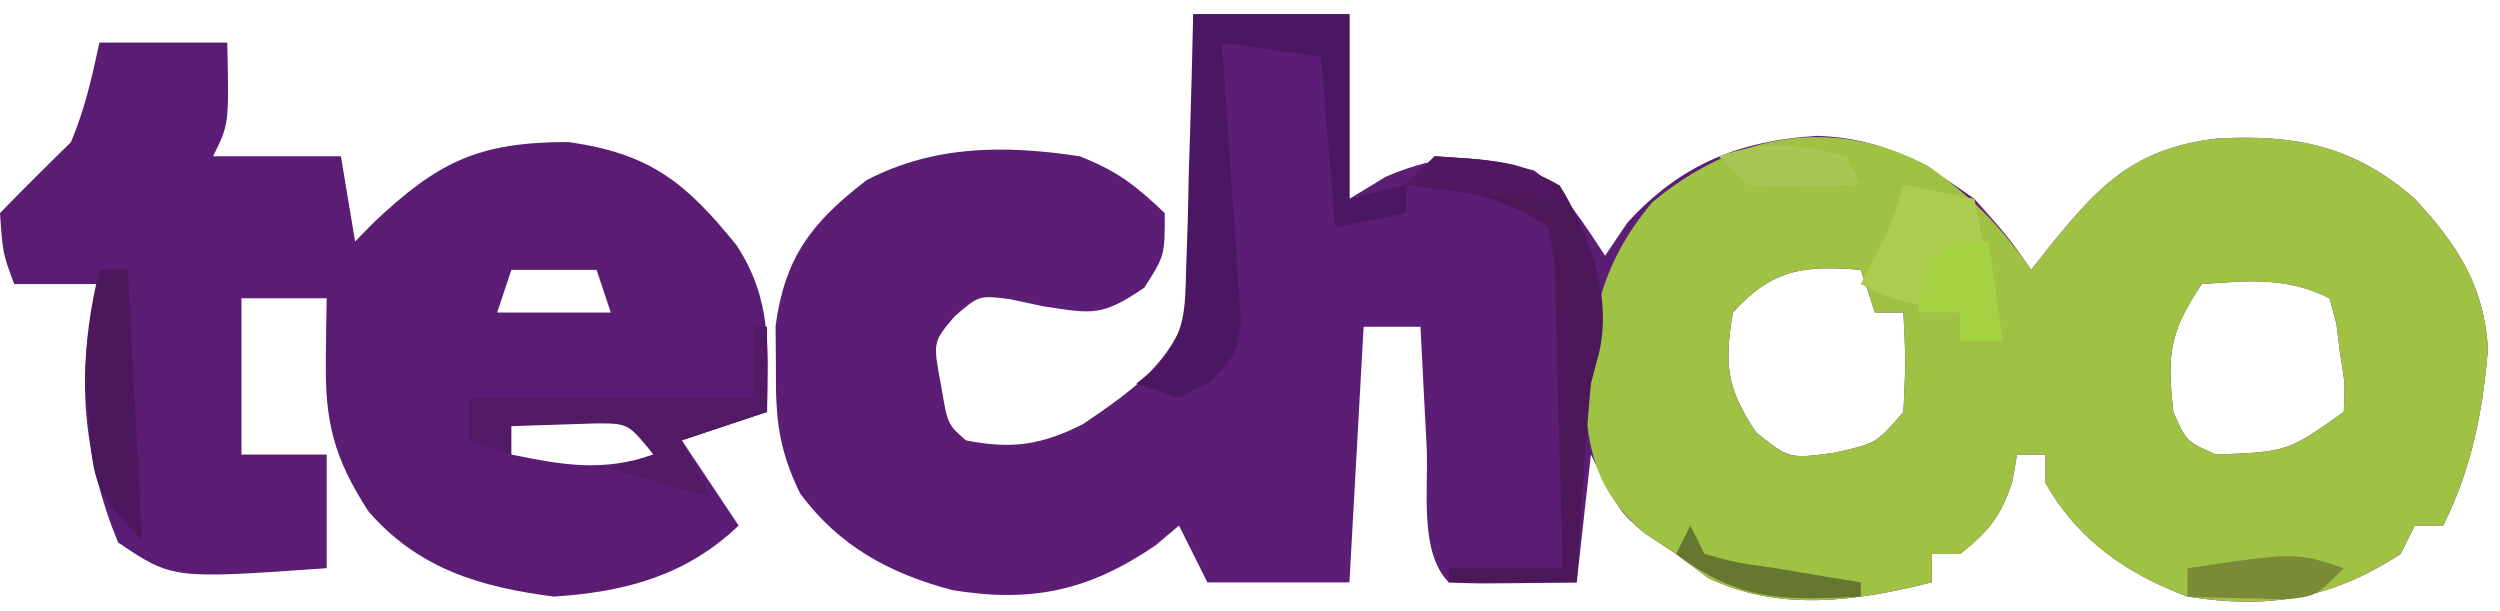
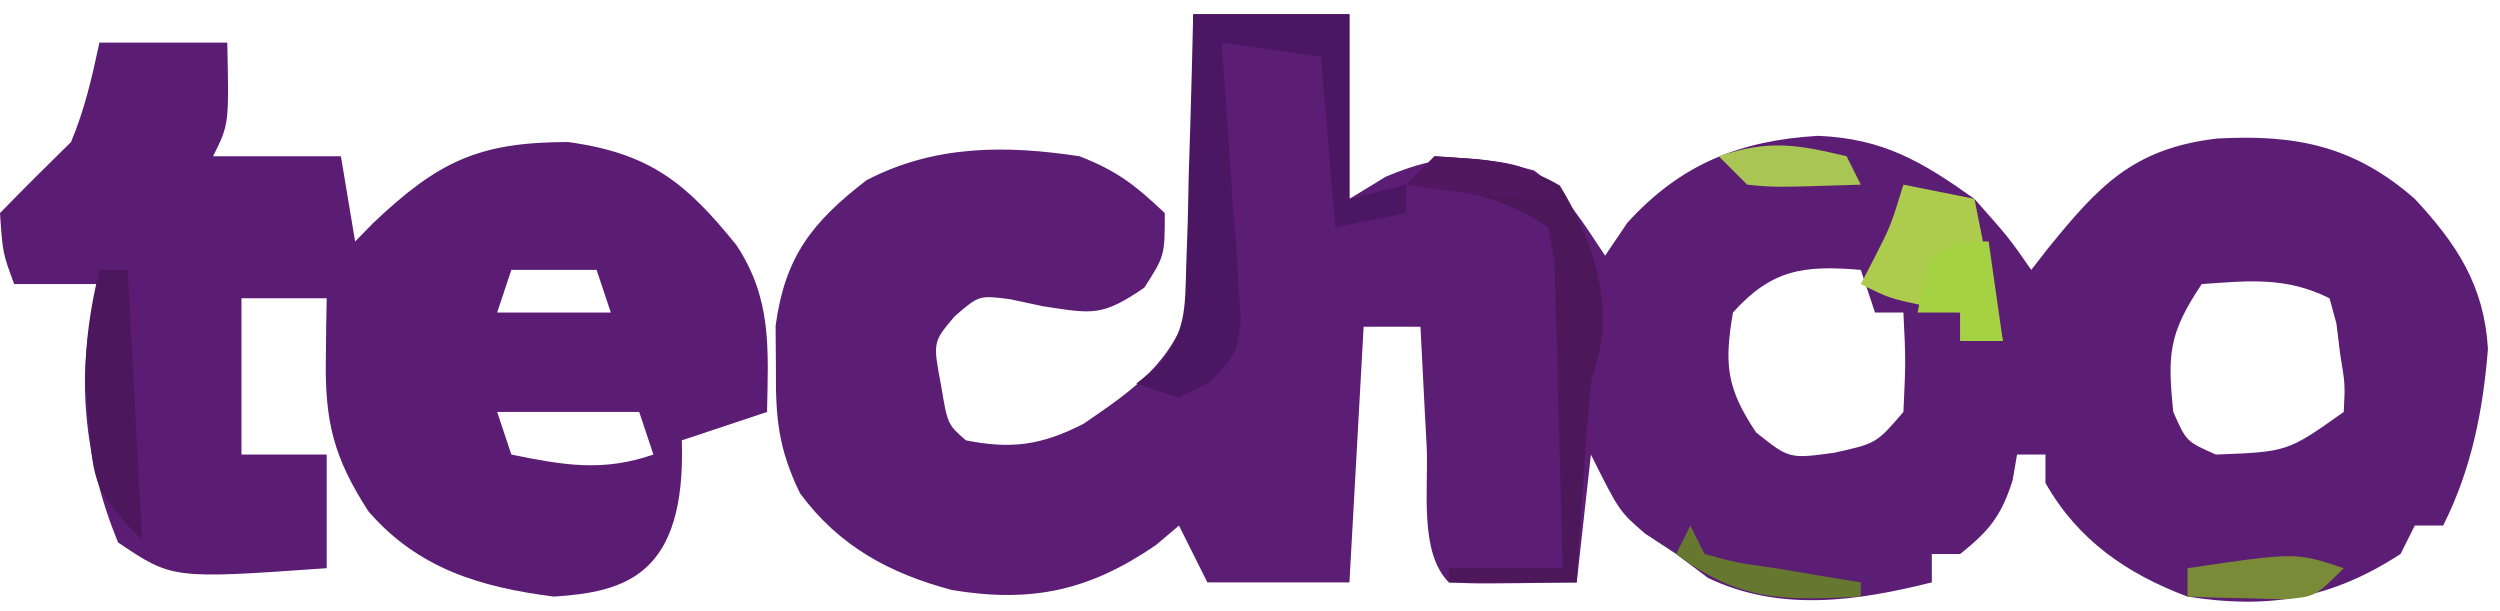
<svg xmlns="http://www.w3.org/2000/svg" version="1.1" width="176" height="43">
  <path d="M0 0 C3.63 0 7.26 0 11 0 C11 4.29 11 8.58 11 13 C11.846 12.484 12.691 11.969 13.562 11.438 C17.655 9.726 19.749 9.877 24 11 C26.336 12.772 27.341 14.512 29 17 C29.516 16.237 30.031 15.474 30.562 14.688 C34.304 10.562 38.487 8.883 44 8.562 C48.574 8.758 51.287 10.358 55 13 C57.438 15.75 57.438 15.75 59 18 C59.375 17.518 59.75 17.036 60.137 16.539 C63.747 12.083 66.172 9.456 72.066 8.754 C77.637 8.443 81.75 9.276 86 13 C88.984 16.205 90.889 19.123 91.152 23.566 C90.79 27.981 89.997 32.006 88 36 C87.34 36 86.68 36 86 36 C85.505 36.99 85.505 36.99 85 38 C80.101 41.184 75.687 41.9 70 41 C65.73 39.396 62.282 37.026 60 33 C60 32.34 60 31.68 60 31 C59.34 31 58.68 31 58 31 C57.897 31.598 57.794 32.196 57.688 32.812 C56.902 35.313 56.031 36.375 54 38 C53.34 38 52.68 38 52 38 C52 38.66 52 39.32 52 40 C46.669 41.333 41.3 42.098 36.25 39.688 C35.508 39.131 34.765 38.574 34 38 C33.278 37.526 32.556 37.051 31.812 36.562 C30 35 30 35 28 31 C27.67 33.97 27.34 36.94 27 40 C20.066 40.098 20.066 40.098 18 40 C15.881 37.881 16.582 33.38 16.438 30.438 C16.394 29.631 16.351 28.825 16.307 27.994 C16.2 25.996 16.1 23.998 16 22 C14.68 22 13.36 22 12 22 C11.67 27.94 11.34 33.88 11 40 C7.7 40 4.4 40 1 40 C0.34 38.68 -0.32 37.36 -1 36 C-1.536 36.454 -2.072 36.907 -2.625 37.375 C-7.297 40.572 -11.338 41.468 -16.977 40.539 C-21.374 39.368 -24.919 37.461 -27.676 33.734 C-29.197 30.593 -29.402 28.476 -29.375 25 C-29.383 23.989 -29.39 22.979 -29.398 21.938 C-28.739 17.073 -26.839 14.647 -23 11.688 C-18.226 9.204 -13.238 9.206 -8 10 C-5.344 11.043 -4.122 11.993 -2 14 C-2 17 -2 17 -3.438 19.25 C-6.451 21.308 -7.093 21.088 -10.562 20.562 C-11.327 20.399 -12.091 20.235 -12.879 20.066 C-15.077 19.784 -15.077 19.784 -16.793 21.27 C-18.327 23.078 -18.327 23.078 -17.75 26.125 C-17.291 28.878 -17.291 28.878 -16 30 C-12.777 30.645 -10.653 30.333 -7.727 28.84 C-4.132 26.385 -1.466 24.547 -0.177 20.268 C0.109 17.167 0.146 14.175 0.062 11.062 C0.07 9.997 0.077 8.932 0.084 7.834 C0.096 5.223 0.053 2.611 0 0 Z M38 21 C37.376 24.668 37.552 26.328 39.625 29.438 C41.962 31.305 41.962 31.305 45.125 30.875 C48.097 30.217 48.097 30.217 50 28 C50.167 24.417 50.167 24.417 50 21 C49.34 21 48.68 21 48 21 C47.67 20.01 47.34 19.02 47 18 C42.996 17.666 40.753 17.941 38 21 Z M71 19 C68.687 22.469 68.575 23.922 69 28 C69.917 30.083 69.917 30.083 72 31 C77.046 30.809 77.046 30.809 81 28 C81.099 26.043 81.099 26.043 80.75 23.938 C80.662 23.225 80.575 22.512 80.484 21.777 C80.325 21.191 80.165 20.604 80 20 C76.957 18.478 74.346 18.761 71 19 Z " fill="#5C1D75" transform="translate(84,1)" />
-   <path d="M0 0 C3.092 2.2 5.097 4.213 7.25 7.312 C7.625 6.83 8 6.348 8.387 5.852 C11.997 1.396 14.422 -1.232 20.316 -1.934 C25.887 -2.245 30 -1.412 34.25 2.312 C37.234 5.518 39.139 8.436 39.402 12.879 C39.04 17.294 38.247 21.319 36.25 25.312 C35.59 25.312 34.93 25.312 34.25 25.312 C33.92 25.973 33.59 26.633 33.25 27.312 C28.351 30.497 23.937 31.213 18.25 30.312 C13.98 28.708 10.532 26.339 8.25 22.312 C8.25 21.652 8.25 20.992 8.25 20.312 C7.59 20.312 6.93 20.312 6.25 20.312 C6.147 20.911 6.044 21.509 5.938 22.125 C5.152 24.625 4.281 25.688 2.25 27.312 C1.59 27.312 0.93 27.312 0.25 27.312 C0.25 27.973 0.25 28.633 0.25 29.312 C-5.081 30.645 -10.45 31.41 -15.5 29 C-16.242 28.443 -16.985 27.886 -17.75 27.312 C-18.472 26.838 -19.194 26.364 -19.938 25.875 C-22.498 23.667 -23.6 21.53 -24.016 18.164 C-23.972 11.999 -23.55 7.453 -19.438 2.562 C-13.689 -2.25 -6.768 -3.587 0 0 Z M-13.75 10.312 C-14.374 13.981 -14.198 15.64 -12.125 18.75 C-9.788 20.618 -9.788 20.618 -6.625 20.188 C-3.653 19.529 -3.653 19.529 -1.75 17.312 C-1.583 13.729 -1.583 13.729 -1.75 10.312 C-2.41 10.312 -3.07 10.312 -3.75 10.312 C-4.08 9.322 -4.41 8.332 -4.75 7.312 C-8.754 6.979 -10.997 7.253 -13.75 10.312 Z M19.25 8.312 C16.937 11.782 16.825 13.235 17.25 17.312 C18.167 19.396 18.167 19.396 20.25 20.312 C25.296 20.121 25.296 20.121 29.25 17.312 C29.349 15.356 29.349 15.356 29 13.25 C28.912 12.537 28.825 11.824 28.734 11.09 C28.575 10.503 28.415 9.917 28.25 9.312 C25.207 7.791 22.596 8.074 19.25 8.312 Z " fill="#9FC144" transform="translate(135.75,11.688)" />
-   <path d="M0 0 C2.97 0 5.94 0 9 0 C9.125 5.75 9.125 5.75 8 8 C10.97 8 13.94 8 17 8 C17.33 9.98 17.66 11.96 18 14 C18.413 13.578 18.825 13.157 19.25 12.723 C23.819 8.388 26.666 7 33 7 C38.773 7.796 41.311 9.883 44.836 14.246 C47.362 18.052 47.083 21.576 47 26 C45.02 26.66 43.04 27.32 41 28 C42.98 30.97 42.98 30.97 45 34 C41.304 37.535 36.995 38.673 32 39 C26.809 38.338 22.436 37.033 18.938 33 C16.5 29.227 15.874 26.707 15.938 22.312 C15.947 21.504 15.956 20.696 15.965 19.863 C15.976 19.248 15.988 18.634 16 18 C14.02 18 12.04 18 10 18 C10 21.63 10 25.26 10 29 C11.98 29 13.96 29 16 29 C16 31.64 16 34.28 16 37 C5.139 37.768 5.139 37.768 1.312 35.188 C-1.047 29.456 -1.847 22.992 0 17 C-1.98 17 -3.96 17 -6 17 C-6.812 14.812 -6.812 14.812 -7 12 C-5.356 10.311 -3.686 8.647 -2 7 C-1.026 4.667 -0.537 2.488 0 0 Z M29 16 C28.67 16.99 28.34 17.98 28 19 C30.64 19 33.28 19 36 19 C35.67 18.01 35.34 17.02 35 16 C33.02 16 31.04 16 29 16 Z M28 26 C28.33 26.99 28.66 27.98 29 29 C32.663 29.749 35.424 30.238 39 29 C38.67 28.01 38.34 27.02 38 26 C34.7 26 31.4 26 28 26 Z " fill="#5B1D74" transform="translate(7,3)" />
+   <path d="M0 0 C2.97 0 5.94 0 9 0 C9.125 5.75 9.125 5.75 8 8 C10.97 8 13.94 8 17 8 C17.33 9.98 17.66 11.96 18 14 C18.413 13.578 18.825 13.157 19.25 12.723 C23.819 8.388 26.666 7 33 7 C38.773 7.796 41.311 9.883 44.836 14.246 C47.362 18.052 47.083 21.576 47 26 C45.02 26.66 43.04 27.32 41 28 C41.304 37.535 36.995 38.673 32 39 C26.809 38.338 22.436 37.033 18.938 33 C16.5 29.227 15.874 26.707 15.938 22.312 C15.947 21.504 15.956 20.696 15.965 19.863 C15.976 19.248 15.988 18.634 16 18 C14.02 18 12.04 18 10 18 C10 21.63 10 25.26 10 29 C11.98 29 13.96 29 16 29 C16 31.64 16 34.28 16 37 C5.139 37.768 5.139 37.768 1.312 35.188 C-1.047 29.456 -1.847 22.992 0 17 C-1.98 17 -3.96 17 -6 17 C-6.812 14.812 -6.812 14.812 -7 12 C-5.356 10.311 -3.686 8.647 -2 7 C-1.026 4.667 -0.537 2.488 0 0 Z M29 16 C28.67 16.99 28.34 17.98 28 19 C30.64 19 33.28 19 36 19 C35.67 18.01 35.34 17.02 35 16 C33.02 16 31.04 16 29 16 Z M28 26 C28.33 26.99 28.66 27.98 29 29 C32.663 29.749 35.424 30.238 39 29 C38.67 28.01 38.34 27.02 38 26 C34.7 26 31.4 26 28 26 Z " fill="#5B1D74" transform="translate(7,3)" />
  <path d="M0 0 C3.63 0 7.26 0 11 0 C11 4.29 11 8.58 11 13 C12.32 12.67 13.64 12.34 15 12 C15 12.66 15 13.32 15 14 C13.35 14.33 11.7 14.66 10 15 C9.67 11.04 9.34 7.08 9 3 C6.69 2.67 4.38 2.34 2 2 C2.051 2.651 2.102 3.301 2.155 3.972 C2.375 6.918 2.563 9.865 2.75 12.812 C2.831 13.837 2.912 14.861 2.996 15.916 C3.083 17.39 3.083 17.39 3.172 18.895 C3.235 19.801 3.298 20.706 3.362 21.64 C3 24 3 24 1.177 25.882 C0.458 26.251 -0.26 26.62 -1 27 C-1.99 26.67 -2.98 26.34 -4 26 C-3.516 25.615 -3.031 25.23 -2.532 24.833 C-0.489 22.389 -0.576 20.835 -0.488 17.676 C-0.453 16.648 -0.417 15.62 -0.381 14.561 C-0.347 12.953 -0.347 12.953 -0.312 11.312 C-0.278 10.229 -0.244 9.146 -0.209 8.029 C-0.126 5.353 -0.062 2.677 0 0 Z " fill="#4B1662" transform="translate(84,1)" />
  <path d="M0 0 C3.274 0.179 5.949 0.384 8.812 2.062 C10.886 5.445 12.501 9.841 11.582 13.801 C11.294 14.889 11.294 14.889 11 16 C10.779 18.414 10.594 20.831 10.438 23.25 C10.354 24.513 10.27 25.777 10.184 27.078 C10.123 28.042 10.062 29.007 10 30 C7.03 30 4.06 30 1 30 C1 29.67 1 29.34 1 29 C3.64 29 6.28 29 9 29 C8.919 25.041 8.807 21.083 8.688 17.125 C8.665 15.997 8.642 14.869 8.619 13.707 C8.584 12.631 8.548 11.554 8.512 10.445 C8.486 9.45 8.459 8.455 8.432 7.43 C8.29 6.628 8.147 5.826 8 5 C4.555 2.704 2.062 2.46 -2 2 C-1.34 1.34 -0.68 0.68 0 0 Z " fill="#4D1859" transform="translate(101,11)" />
  <path d="M0 0 C1.65 0.33 3.3 0.66 5 1 C5.66 4.3 6.32 7.6 7 11 C6.01 11 5.02 11 4 11 C4 10.34 4 9.68 4 9 C2.824 8.783 2.824 8.783 1.625 8.562 C-1 8 -1 8 -3 7 C-2.691 6.402 -2.381 5.804 -2.062 5.188 C-0.898 2.91 -0.898 2.91 0 0 Z " fill="#ADCB4C" transform="translate(134,13)" />
-   <path d="M0 0 C0.33 0 0.66 0 1 0 C1 1.98 1 3.96 1 6 C-0.98 6.66 -2.96 7.32 -5 8 C-4.34 9.32 -3.68 10.64 -3 12 C-5.31 11.34 -7.62 10.68 -10 10 C-9.01 9.67 -8.02 9.34 -7 9 C-8.761 6.817 -8.761 6.817 -10.945 6.805 C-13.973 6.902 -13.973 6.902 -17 7 C-17 7.66 -17 8.32 -17 9 C-17.99 8.67 -18.98 8.34 -20 8 C-20 7.01 -20 6.02 -20 5 C-13.4 5 -6.8 5 0 5 C0 3.35 0 1.7 0 0 Z " fill="#521965" transform="translate(53,23)" />
  <path d="M0 0 C0.66 0 1.32 0 2 0 C2.33 6.27 2.66 12.54 3 19 C-0.313 15.687 -0.435 15.051 -0.75 10.625 C-0.827 9.689 -0.905 8.753 -0.984 7.789 C-1 5.038 -0.64 2.668 0 0 Z " fill="#4C175C" transform="translate(7,19)" />
  <path d="M0 0 C0.33 2.31 0.66 4.62 1 7 C0.01 7 -0.98 7 -2 7 C-2 6.34 -2 5.68 -2 5 C-2.99 5 -3.98 5 -5 5 C-4.625 3.062 -4.625 3.062 -4 1 C-2 0 -2 0 0 0 Z " fill="#A4D243" transform="translate(140,17)" />
  <path d="M0 0 C-2 2 -2 2 -4.164 2.195 C-5.382 2.161 -5.382 2.161 -6.625 2.125 C-7.442 2.107 -8.26 2.089 -9.102 2.07 C-9.728 2.047 -10.355 2.024 -11 2 C-11 1.34 -11 0.68 -11 0 C-3.375 -1.125 -3.375 -1.125 0 0 Z " fill="#7A8B38" transform="translate(165,40)" />
  <path d="M0 0 C0.33 0.66 0.66 1.32 1 2 C3.275 2.623 3.275 2.623 6 3 C7.093 3.186 8.186 3.371 9.312 3.562 C10.199 3.707 11.086 3.851 12 4 C12 4.33 12 4.66 12 5 C6.606 5.274 3.481 5.361 -1 2 C-0.67 1.34 -0.34 0.68 0 0 Z " fill="#667830" transform="translate(119,37)" />
  <path d="M0 0 C6.462 0.462 6.462 0.462 9 3 C5.213 3 1.735 2.575 -2 2 C-1.34 1.34 -0.68 0.68 0 0 Z " fill="#521761" transform="translate(101,11)" />
  <path d="M0 0 C0.33 0.66 0.66 1.32 1 2 C-5.055 2.195 -5.055 2.195 -7 2 C-7.66 1.34 -8.32 0.68 -9 0 C-5.493 -1.169 -3.557 -0.851 0 0 Z " fill="#A9C655" transform="translate(130,11)" />
</svg>